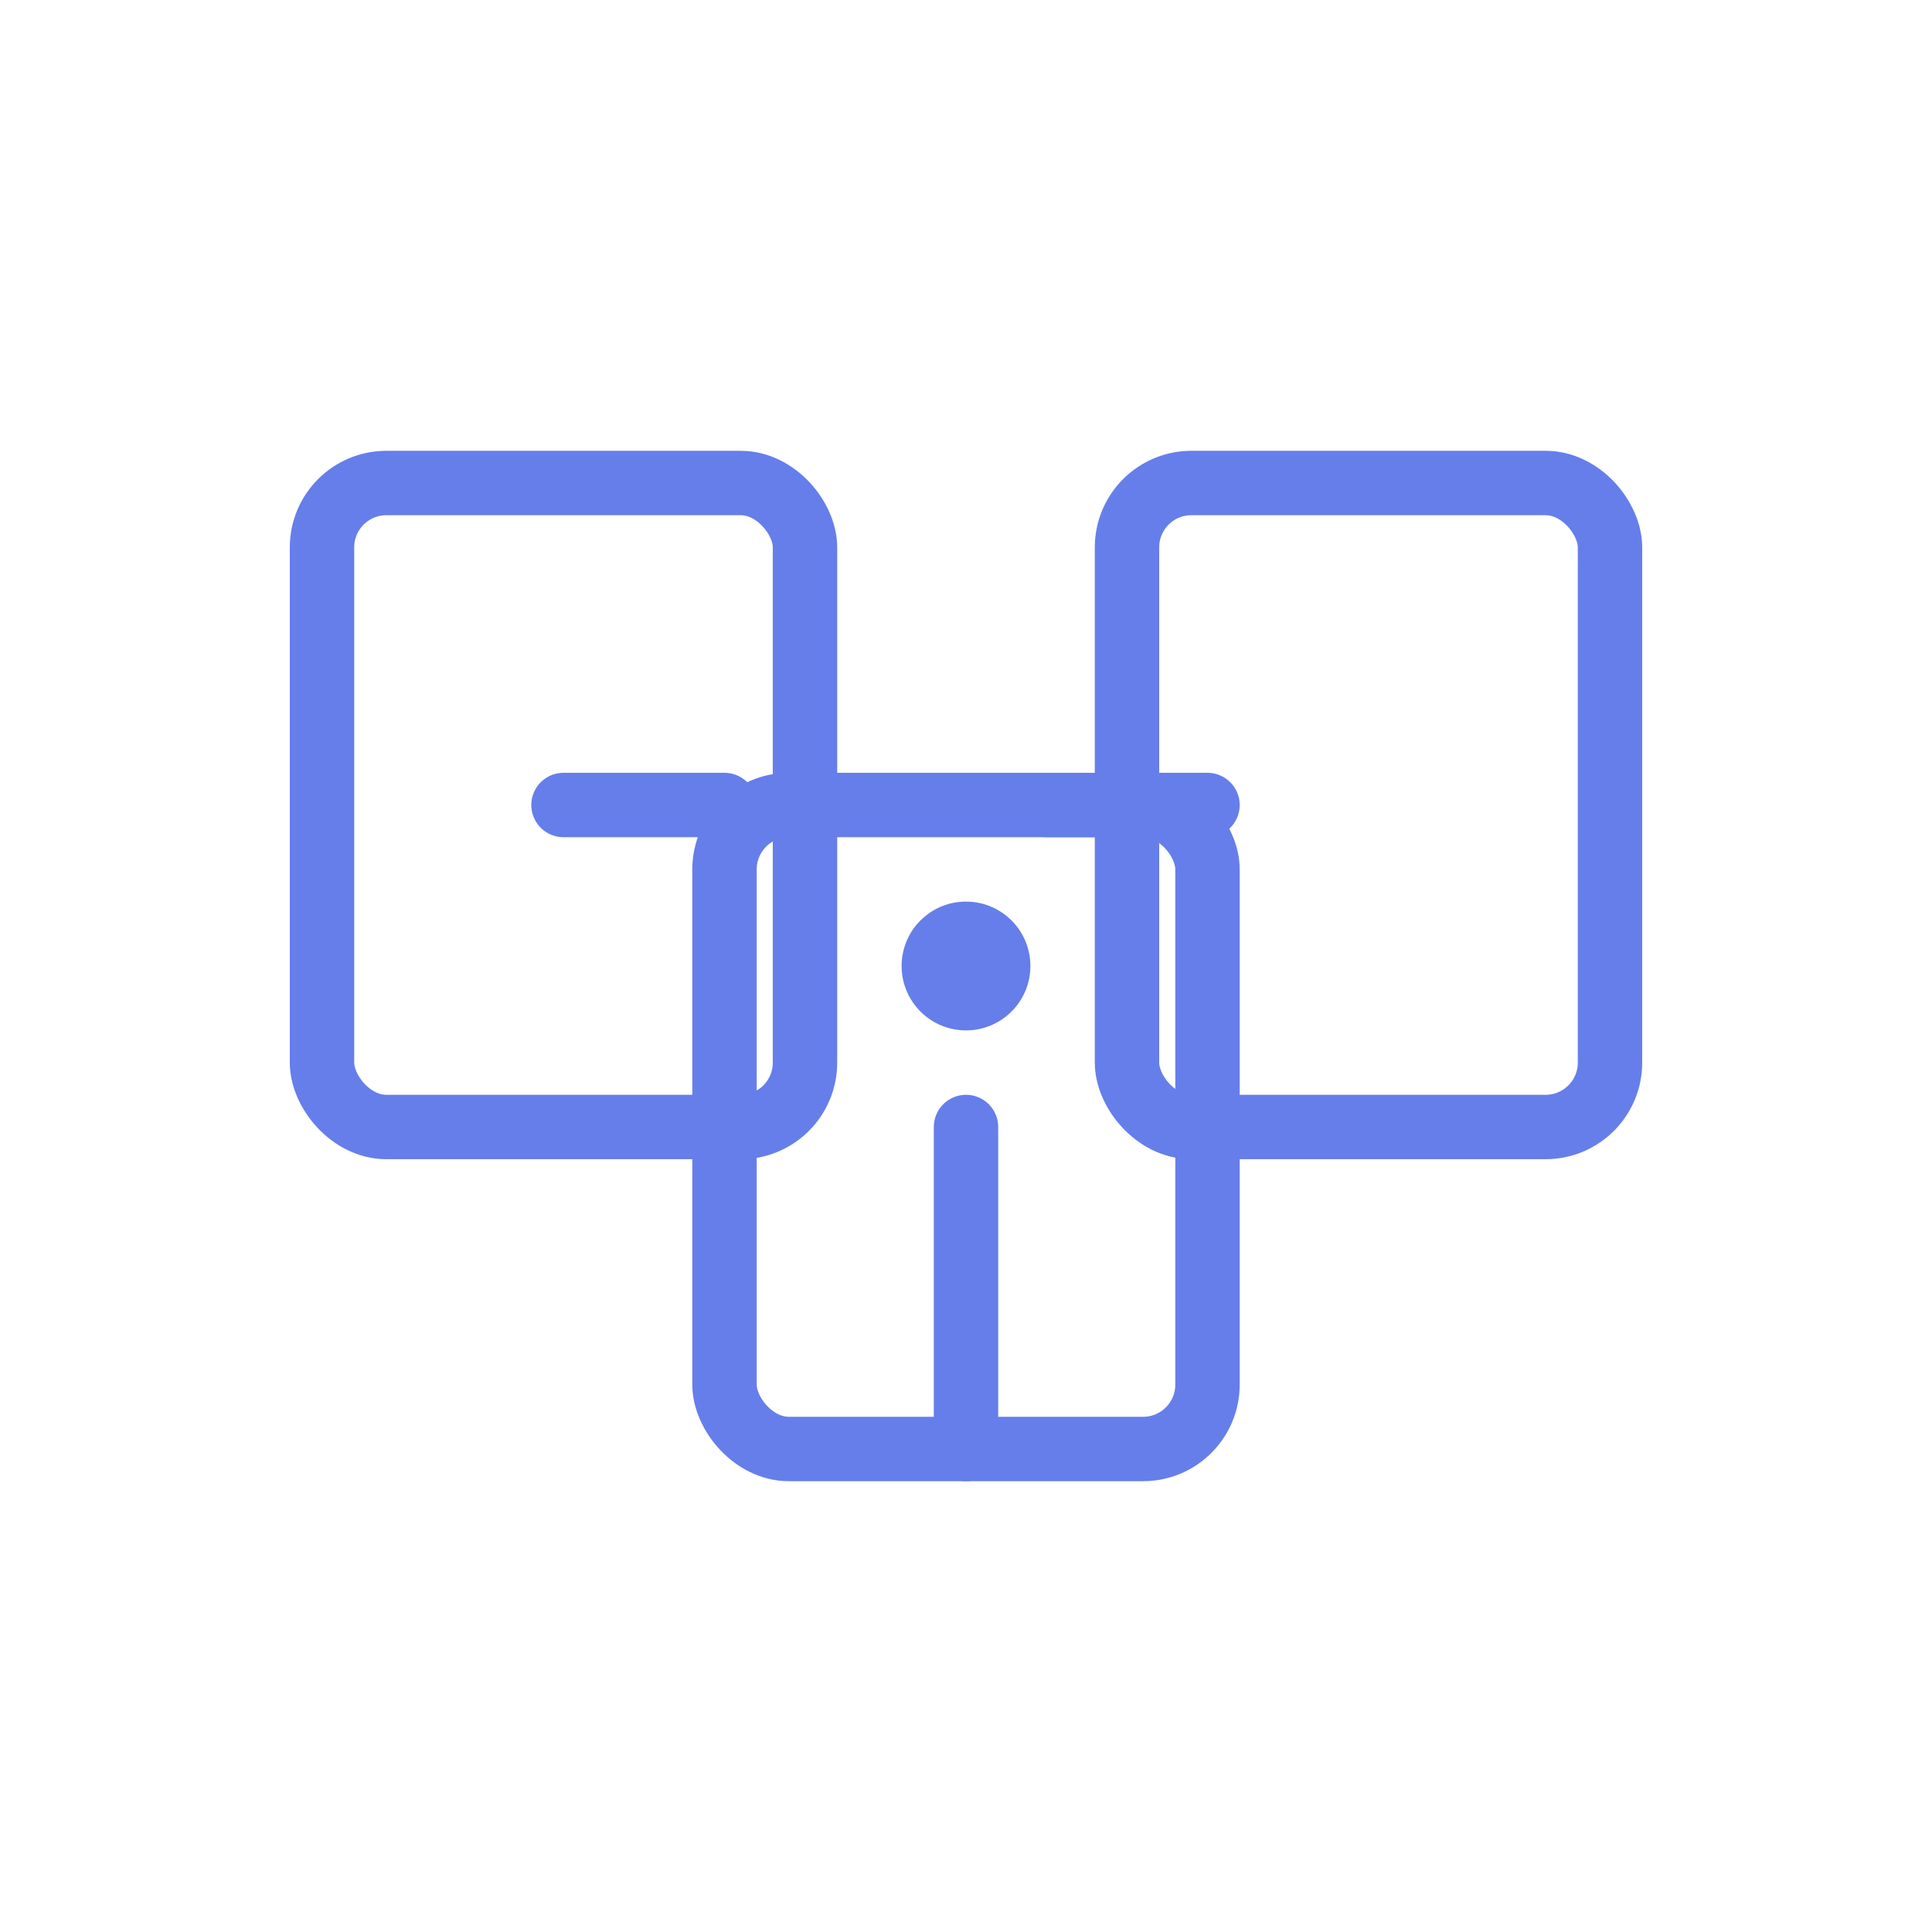
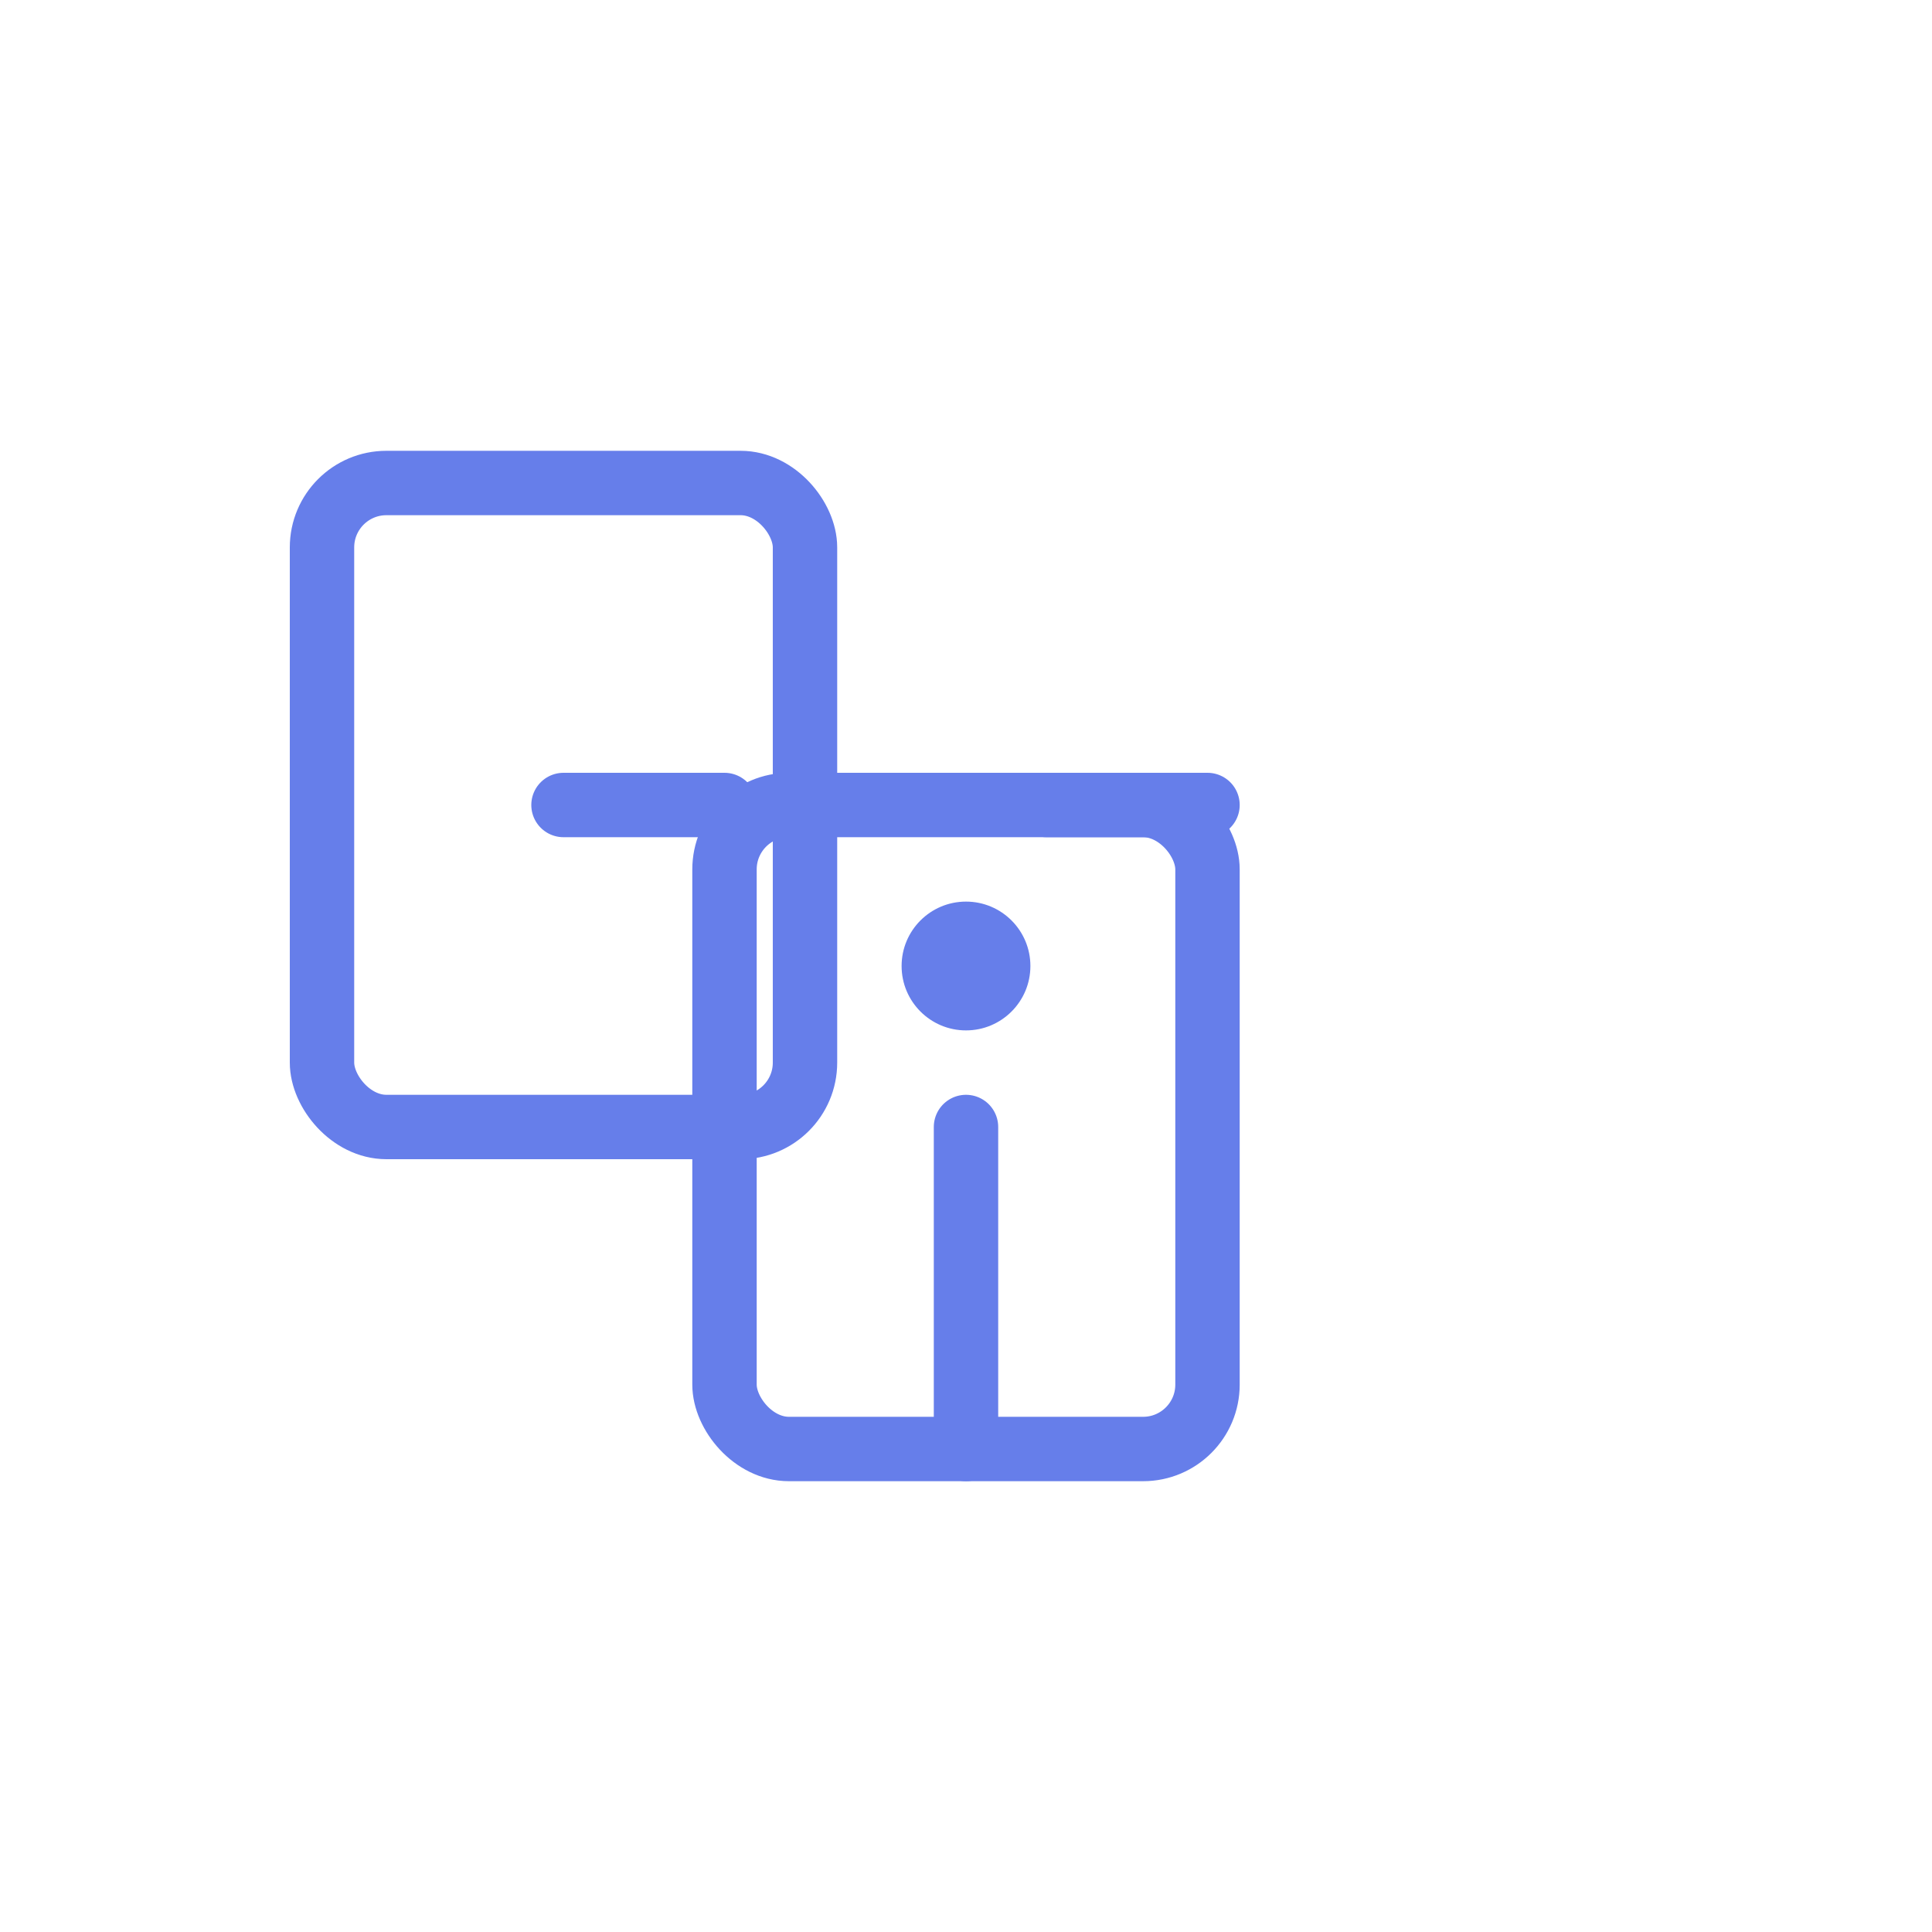
<svg xmlns="http://www.w3.org/2000/svg" width="60" height="60" viewBox="0 0 60 60" fill="none">
  <rect x="10" y="15" width="15" height="20" rx="2" stroke="#667eea" stroke-width="2" fill="none" />
-   <rect x="35" y="15" width="15" height="20" rx="2" stroke="#667eea" stroke-width="2" fill="none" />
  <rect x="22.5" y="25" width="15" height="20" rx="2" stroke="#667eea" stroke-width="2" fill="none" />
  <path d="M17.5 25H22.5" stroke="#667eea" stroke-width="2" stroke-linecap="round" />
  <path d="M37.5 25H32.5" stroke="#667eea" stroke-width="2" stroke-linecap="round" />
  <path d="M30 35V45" stroke="#667eea" stroke-width="2" stroke-linecap="round" />
  <circle cx="30" cy="30" r="2" fill="#667eea" />
</svg>